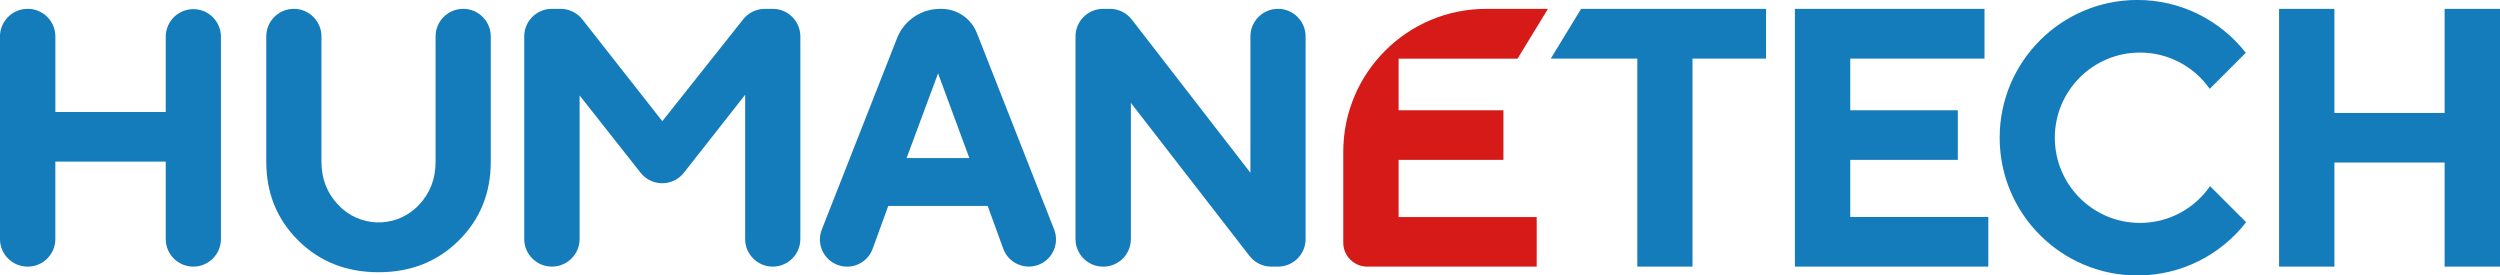
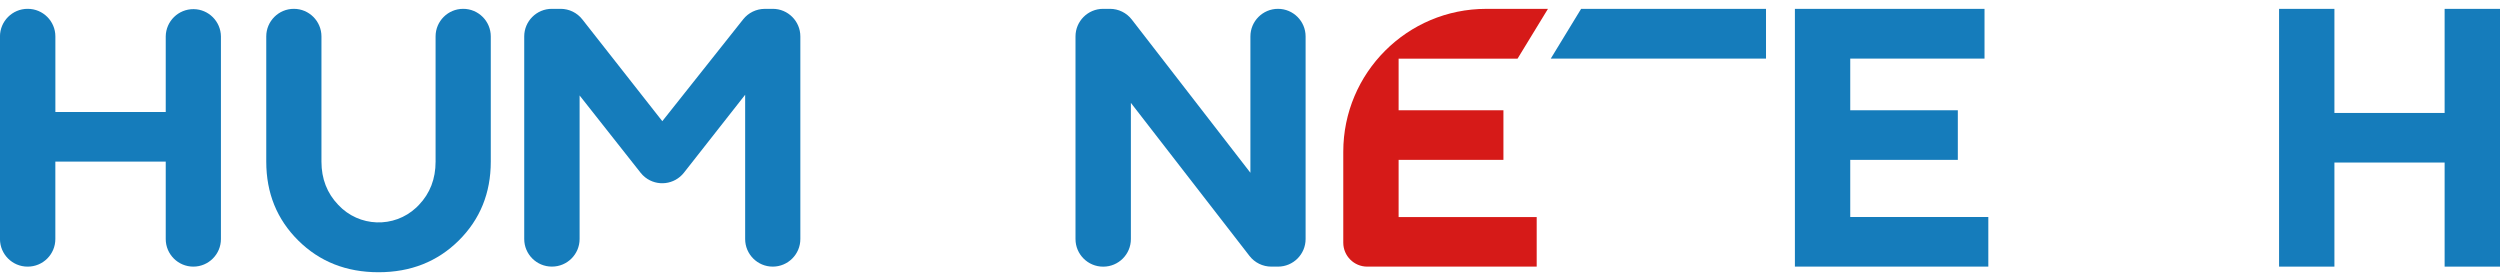
<svg xmlns="http://www.w3.org/2000/svg" id="_レイヤー_1" data-name="レイヤー 1" viewBox="0 0 828.89 91.34">
  <defs>
    <style>
      .cls-1 {
        fill: #157cbb;
      }

      .cls-2 {
        fill: #d61a18;
      }
    </style>
  </defs>
  <path id="_パス_166" data-name="パス 166" class="cls-2" d="M509.5,71.95v16.45h-56.19c-4.39,0-7.94-3.56-7.94-7.94v-30.14c0-26.17,21.21-47.38,47.38-47.38,0,0,0,0,0,0h20.48l-10.08,16.51h-39.43v17.11h34.75v16.45h-34.75v18.95h45.77Z" />
  <path id="_パス_167" data-name="パス 167" class="cls-1" d="M64.1,88.4h0c-5.05,0-9.15-4.09-9.15-9.15h0v-25.66H18.35v25.66c0,5.05-4.09,9.15-9.15,9.15h-.06c-5.05,0-9.14-4.1-9.15-9.15V12.08C0,7.03,4.1,2.93,9.15,2.93h0s.06,0,.06,0c5.05,0,9.15,4.1,9.15,9.15h0v25.06H54.95V12.08c.06-5.05,4.2-9.1,9.25-9.05,4.97,.05,8.99,4.07,9.05,9.05V79.25c0,5.05-4.1,9.15-9.15,9.15" />
  <path id="_パス_168" data-name="パス 168" class="cls-1" d="M138.88,67.96c3.69-3.85,5.54-8.64,5.54-14.36V12.08c0-5.05,4.1-9.15,9.15-9.15s9.15,4.1,9.15,9.15V53.6c0,10.41-3.54,19.12-10.61,26.14-7.07,7.01-15.94,10.52-26.61,10.52-10.67,0-19.54-3.51-26.61-10.52-7.07-7.01-10.61-15.72-10.61-26.14V12.08c0-5.05,4.1-9.15,9.15-9.15s9.15,4.1,9.15,9.15V53.6c0,5.68,1.86,10.46,5.57,14.33,6.9,7.39,18.48,7.79,25.87,.89,.3-.28,.58-.56,.86-.86" />
  <path id="_パス_169" data-name="パス 169" class="cls-1" d="M253.57,2.93h2.64c5.05,0,9.15,4.1,9.15,9.15h0V79.25c0,5.05-4.1,9.15-9.15,9.15s-9.15-4.1-9.15-9.15V31.42l-20.3,25.84c-3.12,3.97-8.87,4.66-12.84,1.54-.57-.45-1.08-.96-1.53-1.53l-20.22-25.62v47.59c0,5.05-4.1,9.15-9.15,9.15h-.06c-5.05,0-9.15-4.1-9.15-9.15V12.08c0-5.05,4.1-9.15,9.15-9.15h0s2.92,0,2.92,0c2.81,0,5.46,1.29,7.19,3.5l26.52,33.75L246.41,6.4c1.74-2.19,4.37-3.46,7.16-3.46" />
-   <path id="_パス_170" data-name="パス 170" class="cls-1" d="M294.51,68.26l-5.17,14.21c-1.7,4.68-6.87,7.1-11.55,5.4-4.68-1.7-7.1-6.87-5.4-11.55,.03-.08,.06-.15,.09-.23l24.95-63.45c2.3-5.85,7.95-9.7,14.24-9.7h.46c5.19,0,9.86,3.18,11.76,8.01l25.62,65.14c1.81,4.64-.48,9.87-5.12,11.68-4.64,1.81-9.87-.48-11.68-5.12-.02-.06-.04-.12-.07-.17l-5.17-14.21h-32.96Zm16.51-43.93l-10.43,28.07h20.8l-10.37-28.07Z" />
  <path id="_パス_171" data-name="パス 171" class="cls-1" d="M432.88,12.08V79.25c0,5.05-4.1,9.15-9.15,9.15h-2.22c-2.83,0-5.5-1.31-7.23-3.54l-39.33-50.75v45.15c0,5.05-4.1,9.15-9.15,9.15h-.06c-5.05,0-9.15-4.1-9.15-9.15V12.08c0-5.05,4.1-9.15,9.15-9.15h0s2.28,0,2.28,0c2.83,0,5.5,1.31,7.23,3.55l39.33,50.8V12.08c0-5.05,4.1-9.15,9.15-9.15s9.15,4.1,9.15,9.15" />
-   <path id="_パス_172" data-name="パス 172" class="cls-1" d="M585.53,2.93V19.44h-24.37V88.4h-18.3V19.44h-28.7l10.07-16.51h61.3Z" />
+   <path id="_パス_172" data-name="パス 172" class="cls-1" d="M585.53,2.93V19.44h-24.37h-18.3V19.44h-28.7l10.07-16.51h61.3Z" />
  <path id="_パス_173" data-name="パス 173" class="cls-1" d="M659.24,71.95v16.45h-64.13V2.94h62.87V19.44h-44.52v17.11h35.67v16.45h-35.67v18.95h45.77Z" />
-   <path class="cls-1" d="M732.75,61.73c-5.1,7.36-13.59,12.18-23.22,12.18-15.6,0-28.24-12.64-28.24-28.24s12.64-28.24,28.24-28.24c9.56,0,18.01,4.76,23.12,12.03l11.96-11.96c-8.36-10.65-21.34-17.51-35.94-17.51-25.22,0-45.67,20.45-45.67,45.67s20.45,45.67,45.67,45.67c14.66,0,27.69-6.91,36.05-17.65l-11.97-11.96Z" />
  <polygon class="cls-1" points="810.53 2.94 810.53 37.45 773.99 37.45 773.99 2.94 755.64 2.94 755.64 88.4 773.99 88.4 773.99 53.89 810.53 53.89 810.53 88.4 828.89 88.4 828.89 2.94 810.53 2.94" />
</svg>